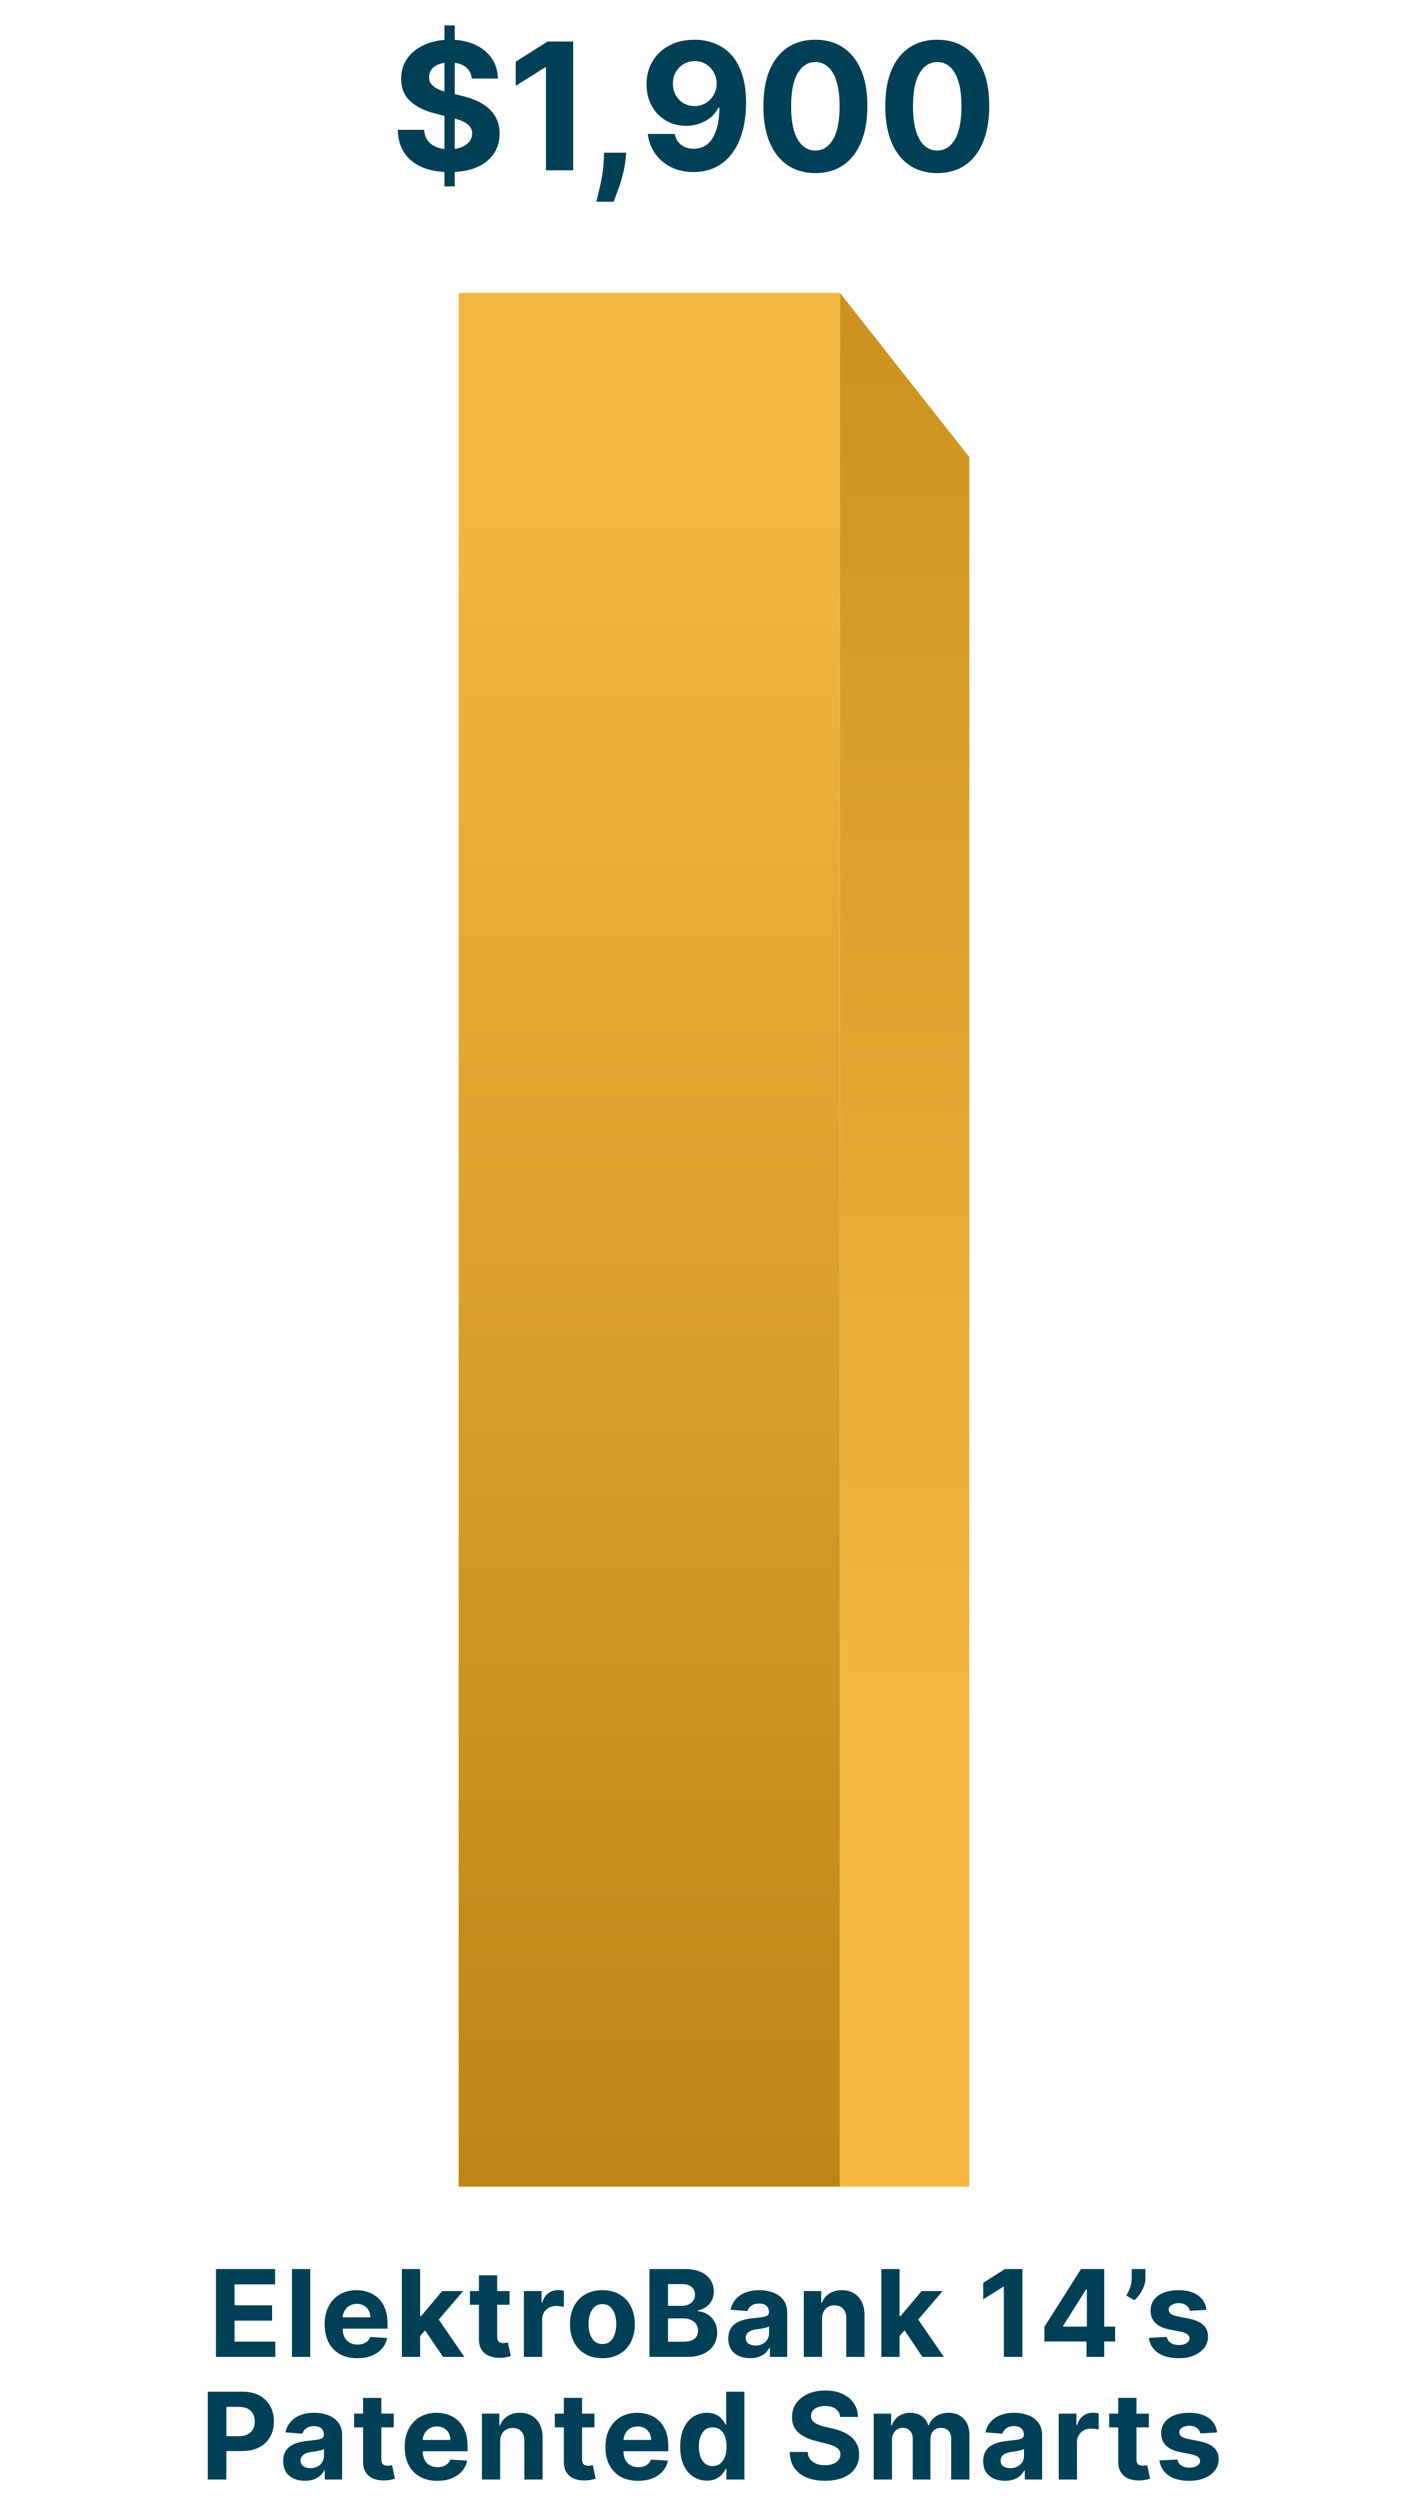
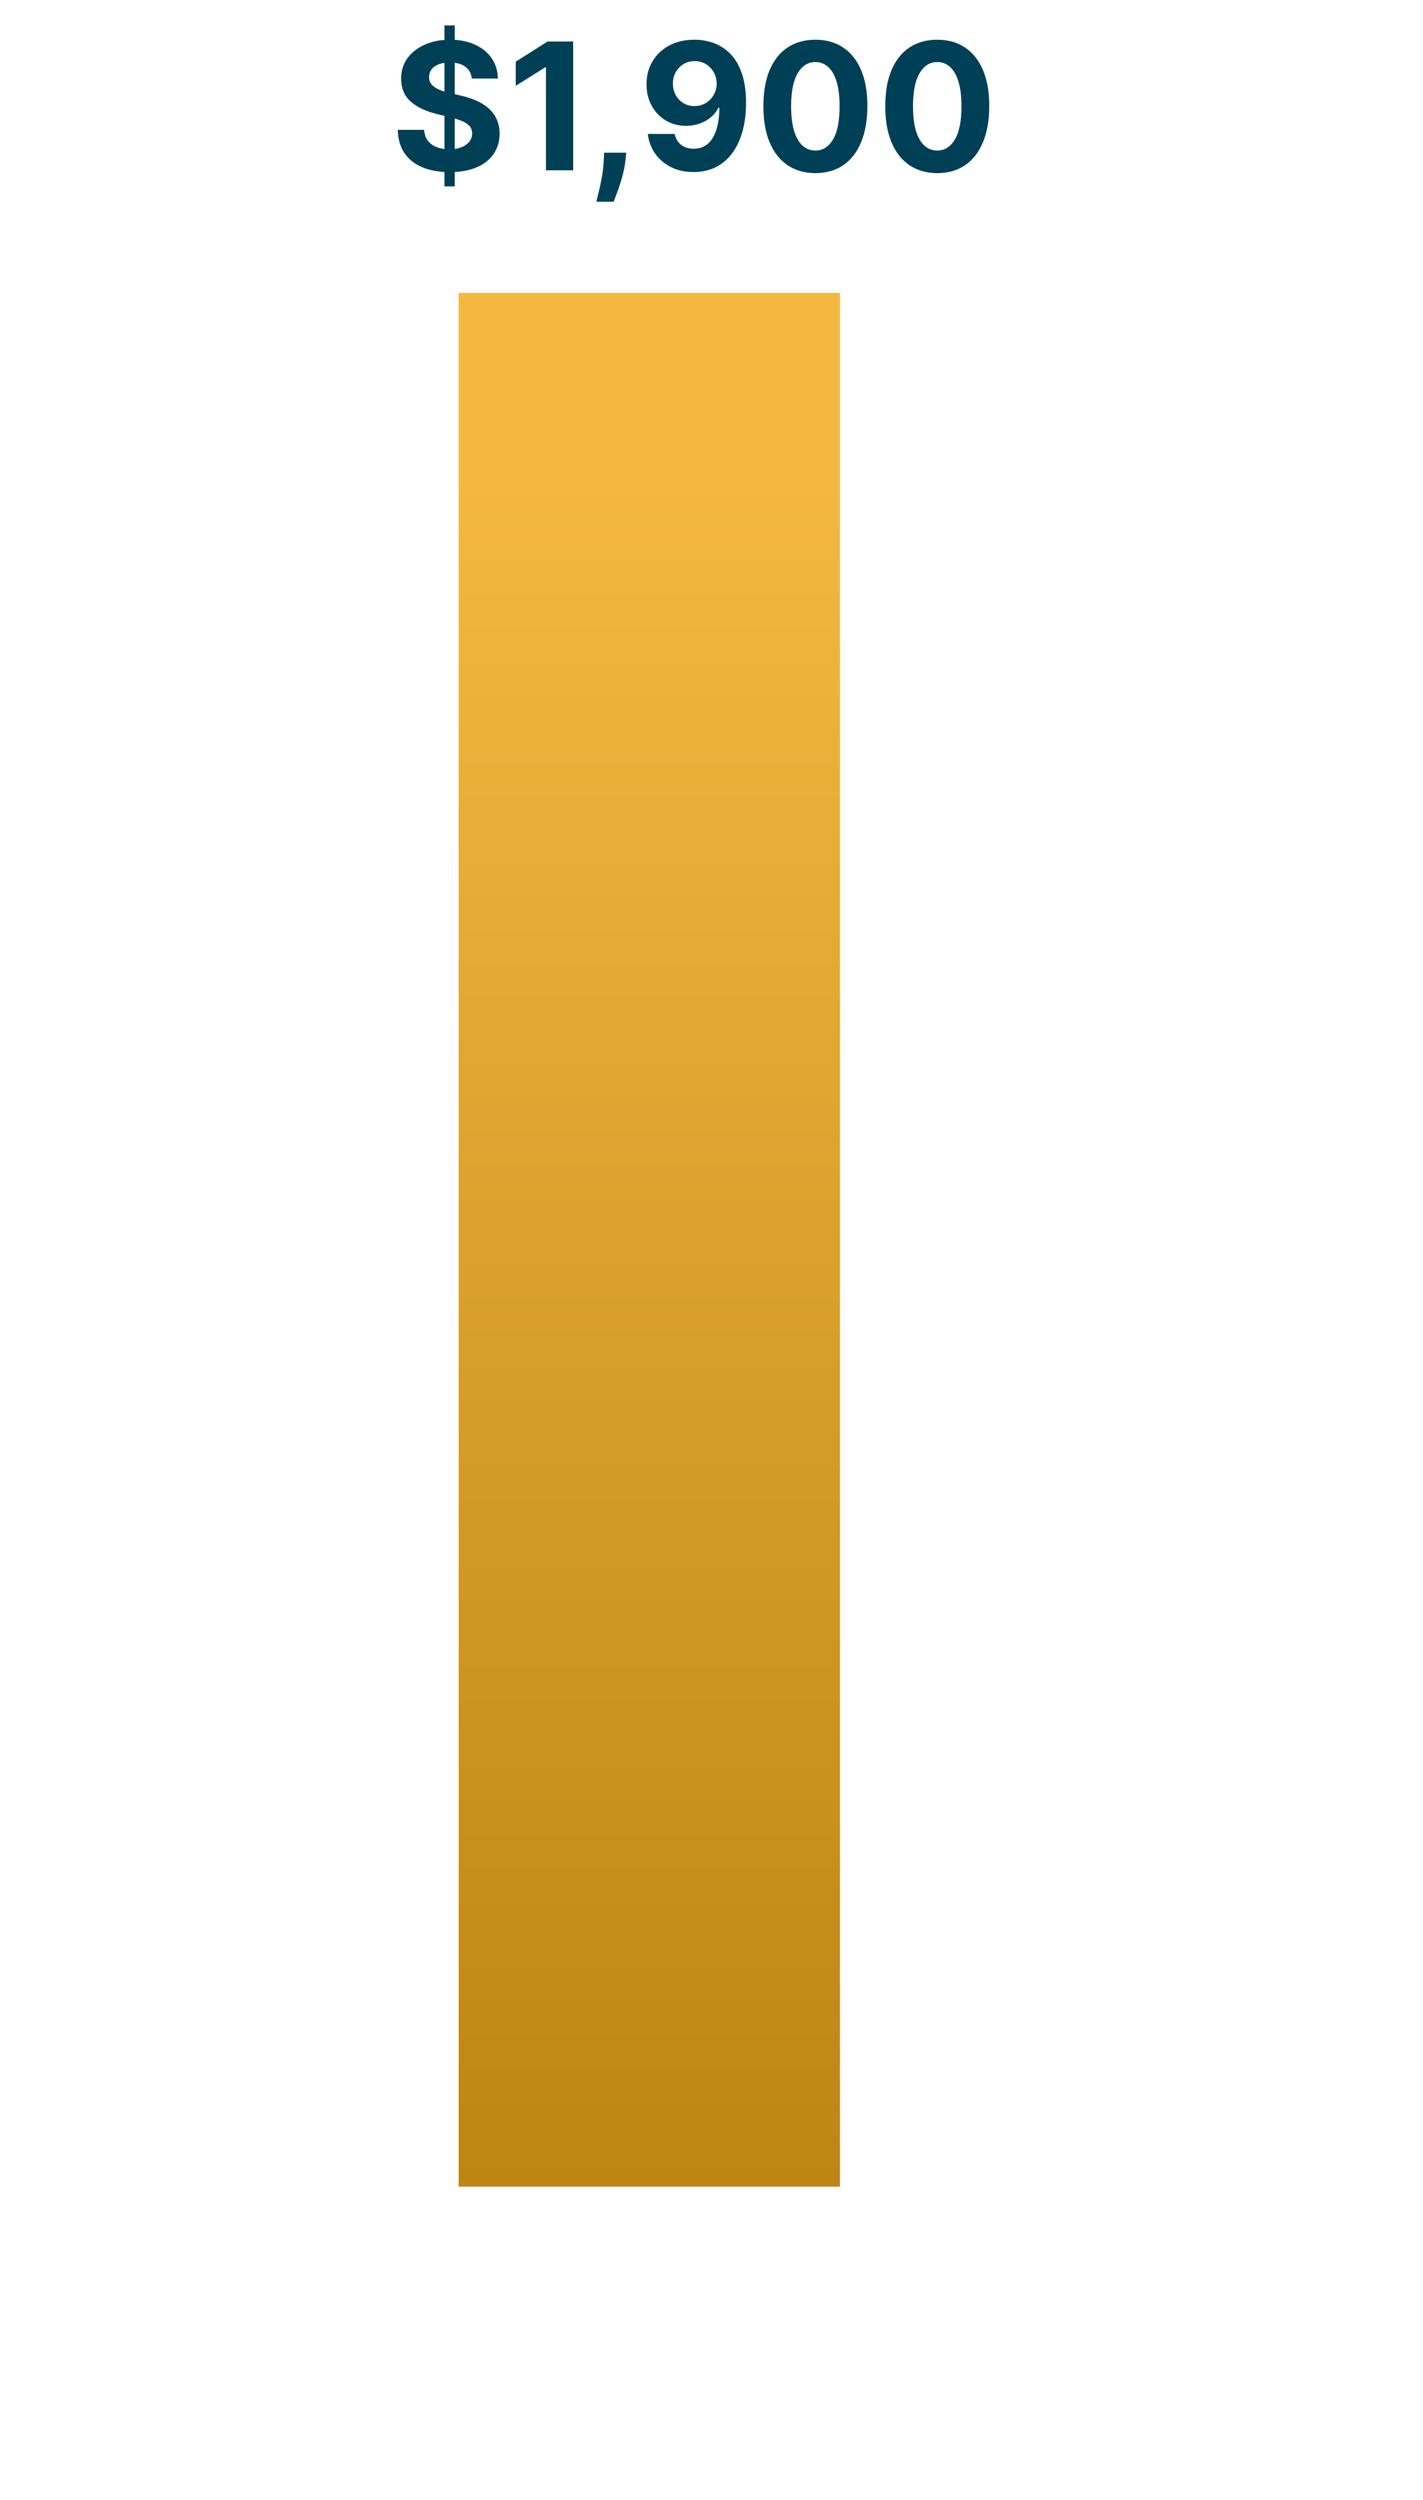
<svg xmlns="http://www.w3.org/2000/svg" width="209" height="367" viewBox="0 0 209 367" fill="none">
  <path d="M67.367 43H123.367L123.367 321H67.367L67.367 43Z" fill="url(#paint0_linear_4036_96)" />
-   <path d="M142.367 67.093L123.367 43V321H142.367V67.093Z" fill="url(#paint1_linear_4036_96)" />
  <path d="M65.274 27.364V3.727H66.788V27.364H65.274ZM69.29 11.529C69.216 10.784 68.899 10.206 68.339 9.793C67.779 9.381 67.019 9.175 66.058 9.175C65.406 9.175 64.855 9.267 64.406 9.452C63.956 9.63 63.612 9.88 63.372 10.2C63.138 10.52 63.021 10.883 63.021 11.289C63.008 11.628 63.079 11.923 63.233 12.175C63.393 12.428 63.612 12.646 63.889 12.831C64.166 13.009 64.486 13.166 64.849 13.302C65.212 13.431 65.6 13.542 66.012 13.634L67.711 14.04C68.536 14.225 69.293 14.471 69.982 14.779C70.672 15.087 71.269 15.465 71.774 15.915C72.278 16.364 72.669 16.893 72.946 17.503C73.229 18.112 73.374 18.811 73.38 19.599C73.374 20.756 73.079 21.759 72.494 22.609C71.915 23.452 71.078 24.108 69.982 24.575C68.893 25.037 67.579 25.268 66.04 25.268C64.513 25.268 63.184 25.034 62.051 24.566C60.925 24.098 60.045 23.406 59.411 22.489C58.783 21.565 58.453 20.424 58.423 19.063H62.291C62.334 19.697 62.516 20.227 62.836 20.651C63.162 21.07 63.596 21.387 64.138 21.602C64.686 21.812 65.304 21.916 65.994 21.916C66.671 21.916 67.259 21.818 67.757 21.621C68.262 21.424 68.653 21.15 68.93 20.799C69.207 20.448 69.345 20.045 69.345 19.59C69.345 19.165 69.219 18.808 68.967 18.518C68.721 18.229 68.357 17.983 67.877 17.78C67.403 17.577 66.822 17.392 66.132 17.226L64.073 16.709C62.479 16.321 61.22 15.715 60.297 14.89C59.374 14.065 58.915 12.954 58.921 11.557C58.915 10.412 59.22 9.412 59.835 8.556C60.457 7.701 61.31 7.033 62.393 6.553C63.476 6.072 64.707 5.832 66.086 5.832C67.49 5.832 68.714 6.072 69.761 6.553C70.813 7.033 71.632 7.701 72.217 8.556C72.802 9.412 73.103 10.403 73.122 11.529H69.29ZM84.185 6.091V25H80.187V9.886H80.076L75.746 12.6V9.055L80.427 6.091H84.185ZM91.975 22.415L91.874 23.43C91.794 24.243 91.64 25.052 91.412 25.859C91.191 26.671 90.957 27.407 90.71 28.065C90.47 28.724 90.276 29.241 90.129 29.616H87.58C87.673 29.253 87.799 28.745 87.959 28.093C88.119 27.447 88.27 26.72 88.411 25.914C88.553 25.108 88.642 24.286 88.679 23.449L88.725 22.415H91.975ZM102.021 5.832C102.993 5.832 103.929 5.995 104.828 6.322C105.732 6.648 106.539 7.168 107.247 7.882C107.961 8.596 108.524 9.544 108.936 10.726C109.355 11.902 109.567 13.345 109.573 15.056C109.573 16.663 109.392 18.097 109.029 19.359C108.672 20.614 108.158 21.682 107.487 22.562C106.816 23.443 106.006 24.114 105.058 24.575C104.11 25.031 103.052 25.259 101.882 25.259C100.62 25.259 99.506 25.015 98.54 24.529C97.574 24.037 96.795 23.369 96.204 22.526C95.619 21.676 95.265 20.722 95.142 19.663H99.085C99.239 20.353 99.562 20.888 100.054 21.27C100.547 21.645 101.156 21.833 101.882 21.833C103.113 21.833 104.049 21.298 104.689 20.227C105.329 19.149 105.652 17.675 105.659 15.804H105.529C105.246 16.358 104.865 16.835 104.384 17.235C103.904 17.629 103.353 17.934 102.732 18.149C102.116 18.365 101.461 18.472 100.765 18.472C99.651 18.472 98.657 18.211 97.783 17.688C96.909 17.164 96.219 16.444 95.715 15.527C95.21 14.61 94.958 13.563 94.958 12.388C94.951 11.12 95.244 9.99 95.835 8.999C96.426 8.008 97.25 7.233 98.309 6.673C99.374 6.106 100.611 5.826 102.021 5.832ZM102.048 8.972C101.427 8.972 100.873 9.119 100.387 9.415C99.906 9.71 99.525 10.107 99.242 10.606C98.965 11.104 98.829 11.662 98.835 12.277C98.835 12.899 98.971 13.459 99.242 13.957C99.519 14.45 99.894 14.844 100.368 15.139C100.848 15.428 101.396 15.573 102.012 15.573C102.473 15.573 102.901 15.487 103.295 15.315C103.689 15.142 104.03 14.905 104.32 14.604C104.615 14.296 104.846 13.942 105.012 13.542C105.178 13.142 105.262 12.717 105.262 12.268C105.255 11.671 105.114 11.123 104.837 10.624C104.56 10.126 104.178 9.726 103.692 9.424C103.206 9.122 102.658 8.972 102.048 8.972ZM119.757 25.416C118.169 25.409 116.803 25.018 115.658 24.243C114.519 23.467 113.642 22.344 113.026 20.873C112.417 19.402 112.115 17.632 112.122 15.564C112.122 13.502 112.426 11.745 113.036 10.292C113.651 8.839 114.528 7.734 115.667 6.977C116.812 6.214 118.175 5.832 119.757 5.832C121.339 5.832 122.7 6.214 123.838 6.977C124.983 7.741 125.863 8.848 126.479 10.301C127.094 11.748 127.399 13.502 127.393 15.564C127.393 17.638 127.085 19.411 126.47 20.882C125.86 22.353 124.986 23.477 123.847 24.252C122.709 25.028 121.345 25.416 119.757 25.416ZM119.757 22.101C120.841 22.101 121.705 21.556 122.352 20.467C122.998 19.377 123.318 17.743 123.312 15.564C123.312 14.13 123.164 12.936 122.869 11.982C122.579 11.027 122.167 10.31 121.632 9.83C121.102 9.35 120.477 9.11 119.757 9.11C118.68 9.11 117.818 9.649 117.172 10.726C116.526 11.803 116.2 13.416 116.193 15.564C116.193 17.017 116.338 18.229 116.627 19.202C116.923 20.168 117.338 20.894 117.874 21.381C118.409 21.861 119.037 22.101 119.757 22.101ZM137.658 25.416C136.07 25.409 134.703 25.018 133.558 24.243C132.42 23.467 131.542 22.344 130.927 20.873C130.317 19.402 130.016 17.632 130.022 15.564C130.022 13.502 130.327 11.745 130.936 10.292C131.552 8.839 132.429 7.734 133.567 6.977C134.712 6.214 136.076 5.832 137.658 5.832C139.24 5.832 140.6 6.214 141.739 6.977C142.884 7.741 143.764 8.848 144.379 10.301C144.995 11.748 145.299 13.502 145.293 15.564C145.293 17.638 144.986 19.411 144.37 20.882C143.761 22.353 142.887 23.477 141.748 24.252C140.609 25.028 139.246 25.416 137.658 25.416ZM137.658 22.101C138.741 22.101 139.606 21.556 140.252 20.467C140.898 19.377 141.219 17.743 141.212 15.564C141.212 14.13 141.065 12.936 140.769 11.982C140.48 11.027 140.067 10.31 139.532 9.83C139.003 9.35 138.378 9.11 137.658 9.11C136.58 9.11 135.719 9.649 135.072 10.726C134.426 11.803 134.1 13.416 134.094 15.564C134.094 17.017 134.238 18.229 134.528 19.202C134.823 20.168 135.239 20.894 135.774 21.381C136.31 21.861 136.938 22.101 137.658 22.101Z" fill="#004057" />
-   <path d="M31.72 346V333.103H40.411V335.351H34.447V338.424H39.964V340.672H34.447V343.752H40.436V346H31.72ZM45.566 333.103V346H42.883V333.103H45.566ZM52.477 346.189C51.482 346.189 50.626 345.987 49.908 345.584C49.194 345.177 48.644 344.602 48.258 343.859C47.872 343.112 47.679 342.228 47.679 341.208C47.679 340.213 47.872 339.34 48.258 338.588C48.644 337.837 49.188 337.251 49.889 336.831C50.594 336.411 51.422 336.201 52.37 336.201C53.008 336.201 53.602 336.304 54.152 336.51C54.707 336.711 55.189 337.016 55.601 337.423C56.016 337.83 56.34 338.342 56.571 338.96C56.801 339.573 56.917 340.29 56.917 341.113V341.85H48.749V340.188H54.392C54.392 339.801 54.308 339.459 54.14 339.161C53.972 338.863 53.739 338.63 53.441 338.462C53.147 338.29 52.805 338.204 52.414 338.204C52.007 338.204 51.646 338.298 51.331 338.487C51.02 338.672 50.777 338.922 50.601 339.237C50.424 339.547 50.334 339.894 50.33 340.276V341.856C50.33 342.335 50.418 342.748 50.594 343.097C50.775 343.445 51.029 343.714 51.356 343.903C51.684 344.092 52.072 344.186 52.521 344.186C52.819 344.186 53.092 344.144 53.34 344.06C53.588 343.976 53.8 343.851 53.976 343.683C54.152 343.515 54.287 343.309 54.379 343.065L56.86 343.229C56.734 343.825 56.476 344.346 56.086 344.791C55.7 345.232 55.2 345.576 54.587 345.824C53.978 346.067 53.275 346.189 52.477 346.189ZM61.453 343.217L61.459 339.999H61.85L64.948 336.327H68.028L63.865 341.189H63.229L61.453 343.217ZM59.022 346V333.103H61.705V346H59.022ZM65.068 346L62.221 341.787L64.01 339.892L68.21 346H65.068ZM74.843 336.327V338.342H69.018V336.327H74.843ZM70.341 334.01H73.023V343.028C73.023 343.275 73.061 343.468 73.137 343.607C73.212 343.741 73.317 343.836 73.451 343.89C73.59 343.945 73.75 343.972 73.93 343.972C74.056 343.972 74.182 343.962 74.308 343.941C74.434 343.916 74.531 343.897 74.598 343.884L75.02 345.88C74.885 345.922 74.696 345.971 74.453 346.025C74.209 346.084 73.913 346.12 73.565 346.132C72.918 346.157 72.352 346.071 71.865 345.874C71.382 345.677 71.006 345.37 70.737 344.955C70.469 344.539 70.336 344.014 70.341 343.38V334.01ZM76.945 346V336.327H79.546V338.015H79.647C79.823 337.415 80.119 336.961 80.535 336.655C80.951 336.344 81.429 336.189 81.971 336.189C82.105 336.189 82.25 336.197 82.405 336.214C82.561 336.231 82.697 336.254 82.814 336.283V338.664C82.689 338.626 82.514 338.592 82.292 338.563C82.069 338.533 81.866 338.519 81.681 338.519C81.286 338.519 80.934 338.605 80.623 338.777C80.317 338.945 80.073 339.18 79.893 339.482C79.716 339.785 79.628 340.133 79.628 340.528V346H76.945ZM88.476 346.189C87.498 346.189 86.652 345.981 85.939 345.565C85.229 345.146 84.681 344.562 84.295 343.815C83.909 343.063 83.716 342.192 83.716 341.201C83.716 340.202 83.909 339.329 84.295 338.582C84.681 337.83 85.229 337.247 85.939 336.831C86.652 336.411 87.498 336.201 88.476 336.201C89.454 336.201 90.298 336.411 91.008 336.831C91.722 337.247 92.272 337.83 92.658 338.582C93.044 339.329 93.237 340.202 93.237 341.201C93.237 342.192 93.044 343.063 92.658 343.815C92.272 344.562 91.722 345.146 91.008 345.565C90.298 345.981 89.454 346.189 88.476 346.189ZM88.489 344.111C88.934 344.111 89.305 343.985 89.603 343.733C89.902 343.477 90.126 343.128 90.277 342.688C90.433 342.247 90.51 341.745 90.51 341.183C90.51 340.62 90.433 340.118 90.277 339.677C90.126 339.237 89.902 338.888 89.603 338.632C89.305 338.376 88.934 338.248 88.489 338.248C88.04 338.248 87.662 338.376 87.355 338.632C87.053 338.888 86.824 339.237 86.669 339.677C86.518 340.118 86.442 340.62 86.442 341.183C86.442 341.745 86.518 342.247 86.669 342.688C86.824 343.128 87.053 343.477 87.355 343.733C87.662 343.985 88.04 344.111 88.489 344.111ZM95.386 346V333.103H100.55C101.499 333.103 102.291 333.244 102.924 333.525C103.558 333.806 104.035 334.197 104.354 334.696C104.673 335.192 104.833 335.763 104.833 336.409C104.833 336.913 104.732 337.356 104.53 337.738C104.329 338.116 104.052 338.426 103.699 338.67C103.351 338.909 102.952 339.079 102.503 339.18V339.306C102.994 339.327 103.453 339.465 103.882 339.722C104.314 339.978 104.665 340.337 104.933 340.798C105.202 341.256 105.336 341.802 105.336 342.436C105.336 343.12 105.166 343.731 104.826 344.268C104.49 344.801 103.993 345.223 103.334 345.534C102.675 345.845 101.862 346 100.897 346H95.386ZM98.113 343.771H100.336C101.096 343.771 101.65 343.626 101.999 343.336C102.347 343.042 102.521 342.652 102.521 342.165C102.521 341.808 102.435 341.493 102.263 341.22C102.091 340.947 101.845 340.733 101.526 340.578C101.212 340.423 100.836 340.345 100.399 340.345H98.113V343.771ZM98.113 338.5H100.135C100.508 338.5 100.84 338.435 101.13 338.305C101.424 338.17 101.654 337.981 101.822 337.738C101.995 337.494 102.081 337.203 102.081 336.863C102.081 336.397 101.915 336.021 101.583 335.735C101.256 335.45 100.79 335.307 100.185 335.307H98.113V338.5ZM110.173 346.183C109.556 346.183 109.006 346.076 108.523 345.861C108.04 345.643 107.658 345.322 107.377 344.898C107.1 344.47 106.961 343.937 106.961 343.298C106.961 342.761 107.06 342.31 107.257 341.945C107.455 341.579 107.723 341.285 108.064 341.063C108.404 340.84 108.79 340.672 109.222 340.559C109.659 340.446 110.116 340.366 110.595 340.32C111.158 340.261 111.611 340.206 111.955 340.156C112.3 340.101 112.549 340.022 112.705 339.917C112.86 339.812 112.938 339.656 112.938 339.451V339.413C112.938 339.014 112.812 338.706 112.56 338.487C112.312 338.269 111.959 338.16 111.502 338.16C111.019 338.16 110.635 338.267 110.349 338.481C110.064 338.691 109.875 338.955 109.783 339.274L107.302 339.073C107.427 338.485 107.675 337.977 108.045 337.549C108.414 337.117 108.891 336.785 109.474 336.554C110.062 336.319 110.742 336.201 111.514 336.201C112.052 336.201 112.566 336.264 113.057 336.39C113.553 336.516 113.991 336.711 114.373 336.976C114.76 337.24 115.064 337.58 115.287 337.996C115.509 338.407 115.62 338.901 115.62 339.476V346H113.076V344.659H113.001C112.845 344.961 112.637 345.228 112.377 345.458C112.117 345.685 111.804 345.864 111.439 345.994C111.074 346.12 110.652 346.183 110.173 346.183ZM110.941 344.331C111.336 344.331 111.684 344.254 111.987 344.098C112.289 343.939 112.526 343.725 112.698 343.456C112.87 343.187 112.957 342.883 112.957 342.543V341.516C112.873 341.571 112.757 341.621 112.61 341.667C112.467 341.709 112.306 341.749 112.125 341.787C111.945 341.821 111.764 341.852 111.584 341.882C111.403 341.907 111.239 341.93 111.093 341.951C110.778 341.997 110.503 342.07 110.268 342.171C110.032 342.272 109.85 342.408 109.72 342.581C109.59 342.748 109.524 342.958 109.524 343.21C109.524 343.576 109.657 343.855 109.921 344.048C110.19 344.237 110.53 344.331 110.941 344.331ZM120.739 340.408V346H118.056V336.327H120.613V338.034H120.726C120.94 337.471 121.299 337.026 121.803 336.699C122.307 336.367 122.918 336.201 123.636 336.201C124.307 336.201 124.893 336.348 125.393 336.642C125.892 336.936 126.281 337.356 126.558 337.902C126.835 338.443 126.973 339.09 126.973 339.841V346H124.291V340.32C124.295 339.728 124.144 339.266 123.837 338.934C123.531 338.599 123.109 338.431 122.571 338.431C122.21 338.431 121.891 338.508 121.614 338.664C121.341 338.819 121.127 339.046 120.972 339.344C120.821 339.638 120.743 339.992 120.739 340.408ZM131.873 343.217L131.879 339.999H132.27L135.368 336.327H138.448L134.285 341.189H133.649L131.873 343.217ZM129.442 346V333.103H132.125V346H129.442ZM135.488 346L132.641 341.787L134.43 339.892L138.63 346H135.488ZM150.163 333.103V346H147.436V335.691H147.361L144.407 337.543V335.124L147.6 333.103H150.163ZM153.388 343.733V341.586L158.772 333.103H160.623V336.075H159.528L156.133 341.447V341.548H163.785V343.733H153.388ZM159.578 346V343.078L159.628 342.127V333.103H162.185V346H159.578ZM168.229 333.103V334.463C168.229 334.849 168.154 335.244 168.003 335.647C167.856 336.046 167.658 336.424 167.411 336.781C167.163 337.133 166.892 337.434 166.598 337.681L165.415 336.982C165.624 336.651 165.809 336.283 165.969 335.88C166.132 335.477 166.214 335.009 166.214 334.476V333.103H168.229ZM177.207 339.086L174.751 339.237C174.709 339.027 174.619 338.838 174.48 338.67C174.341 338.498 174.159 338.361 173.932 338.261C173.71 338.156 173.443 338.103 173.132 338.103C172.717 338.103 172.366 338.191 172.081 338.368C171.795 338.54 171.652 338.771 171.652 339.06C171.652 339.291 171.745 339.486 171.93 339.646C172.114 339.806 172.431 339.934 172.88 340.03L174.631 340.383C175.572 340.576 176.273 340.887 176.734 341.315C177.196 341.743 177.427 342.306 177.427 343.002C177.427 343.636 177.24 344.193 176.867 344.671C176.497 345.15 175.989 345.524 175.343 345.792C174.7 346.057 173.959 346.189 173.12 346.189C171.839 346.189 170.819 345.922 170.059 345.389C169.304 344.852 168.861 344.121 168.731 343.198L171.369 343.059C171.449 343.45 171.642 343.748 171.948 343.953C172.255 344.155 172.647 344.256 173.126 344.256C173.596 344.256 173.974 344.165 174.26 343.985C174.549 343.8 174.696 343.563 174.7 343.273C174.696 343.03 174.593 342.83 174.392 342.675C174.19 342.515 173.88 342.394 173.46 342.31L171.785 341.976C170.84 341.787 170.137 341.46 169.675 340.994C169.218 340.528 168.989 339.934 168.989 339.211C168.989 338.59 169.157 338.055 169.493 337.606C169.833 337.156 170.309 336.81 170.922 336.567C171.539 336.323 172.261 336.201 173.088 336.201C174.31 336.201 175.271 336.46 175.972 336.976C176.678 337.492 177.089 338.195 177.207 339.086ZM30.517 364V351.103H35.605C36.583 351.103 37.416 351.29 38.105 351.663C38.793 352.033 39.318 352.547 39.679 353.206C40.044 353.861 40.227 354.617 40.227 355.473C40.227 356.33 40.042 357.086 39.673 357.74C39.303 358.395 38.768 358.905 38.067 359.271C37.37 359.636 36.526 359.819 35.535 359.819H32.292V357.633H35.095C35.619 357.633 36.052 357.543 36.392 357.363C36.736 357.178 36.992 356.924 37.16 356.601C37.332 356.273 37.418 355.897 37.418 355.473C37.418 355.045 37.332 354.672 37.16 354.352C36.992 354.029 36.736 353.779 36.392 353.603C36.048 353.423 35.611 353.332 35.082 353.332H33.243V364H30.517ZM44.801 364.183C44.184 364.183 43.634 364.076 43.151 363.861C42.668 363.643 42.286 363.322 42.005 362.898C41.728 362.47 41.589 361.937 41.589 361.298C41.589 360.761 41.688 360.31 41.885 359.945C42.083 359.579 42.351 359.285 42.691 359.063C43.031 358.84 43.417 358.672 43.85 358.559C44.287 358.446 44.744 358.366 45.223 358.32C45.785 358.261 46.239 358.206 46.583 358.156C46.927 358.101 47.177 358.022 47.332 357.917C47.488 357.812 47.565 357.656 47.565 357.451V357.413C47.565 357.014 47.439 356.706 47.188 356.487C46.94 356.269 46.587 356.16 46.13 356.16C45.647 356.16 45.263 356.267 44.977 356.481C44.692 356.691 44.503 356.955 44.41 357.274L41.929 357.073C42.055 356.485 42.303 355.977 42.672 355.549C43.042 355.117 43.518 354.785 44.102 354.554C44.69 354.319 45.37 354.201 46.142 354.201C46.68 354.201 47.194 354.264 47.685 354.39C48.18 354.516 48.619 354.711 49.001 354.976C49.387 355.24 49.692 355.58 49.914 355.996C50.137 356.407 50.248 356.901 50.248 357.476V364H47.704V362.659H47.628C47.473 362.961 47.265 363.228 47.005 363.458C46.745 363.685 46.432 363.864 46.067 363.994C45.701 364.12 45.279 364.183 44.801 364.183ZM45.569 362.331C45.964 362.331 46.312 362.254 46.614 362.098C46.917 361.939 47.154 361.725 47.326 361.456C47.498 361.187 47.584 360.883 47.584 360.543V359.516C47.5 359.571 47.385 359.621 47.238 359.667C47.095 359.709 46.934 359.749 46.753 359.787C46.572 359.821 46.392 359.852 46.212 359.882C46.031 359.907 45.867 359.93 45.72 359.951C45.405 359.997 45.13 360.07 44.895 360.171C44.66 360.272 44.478 360.408 44.347 360.581C44.217 360.748 44.152 360.958 44.152 361.21C44.152 361.576 44.285 361.855 44.549 362.048C44.818 362.237 45.158 362.331 45.569 362.331ZM57.829 354.327V356.342H52.004V354.327H57.829ZM53.326 352.01H56.009V361.028C56.009 361.275 56.047 361.468 56.122 361.607C56.198 361.741 56.303 361.836 56.437 361.89C56.576 361.945 56.735 361.972 56.916 361.972C57.042 361.972 57.168 361.962 57.294 361.941C57.42 361.916 57.516 361.897 57.583 361.884L58.005 363.88C57.871 363.922 57.682 363.971 57.438 364.025C57.195 364.084 56.899 364.12 56.551 364.132C55.904 364.157 55.337 364.071 54.85 363.874C54.367 363.677 53.992 363.37 53.723 362.955C53.454 362.539 53.322 362.014 53.326 361.38V352.01ZM64.235 364.189C63.24 364.189 62.384 363.987 61.666 363.584C60.952 363.177 60.402 362.602 60.016 361.859C59.63 361.112 59.437 360.228 59.437 359.208C59.437 358.213 59.63 357.34 60.016 356.588C60.402 355.837 60.946 355.251 61.647 354.831C62.352 354.411 63.179 354.201 64.128 354.201C64.766 354.201 65.361 354.304 65.91 354.51C66.465 354.711 66.947 355.016 67.359 355.423C67.775 355.83 68.098 356.342 68.329 356.96C68.559 357.573 68.675 358.29 68.675 359.113V359.85H60.507V358.188H66.15C66.15 357.801 66.066 357.459 65.898 357.161C65.73 356.863 65.497 356.63 65.199 356.462C64.905 356.29 64.563 356.204 64.172 356.204C63.765 356.204 63.404 356.298 63.089 356.487C62.779 356.672 62.535 356.922 62.359 357.237C62.182 357.547 62.092 357.894 62.088 358.276V359.856C62.088 360.335 62.176 360.748 62.352 361.097C62.533 361.445 62.787 361.714 63.114 361.903C63.442 362.092 63.83 362.186 64.279 362.186C64.578 362.186 64.85 362.144 65.098 362.06C65.346 361.976 65.558 361.851 65.734 361.683C65.91 361.515 66.045 361.309 66.137 361.065L68.618 361.229C68.492 361.825 68.234 362.346 67.844 362.791C67.457 363.232 66.958 363.576 66.345 363.824C65.736 364.067 65.033 364.189 64.235 364.189ZM73.463 358.408V364H70.78V354.327H73.337V356.034H73.45C73.665 355.471 74.023 355.026 74.527 354.699C75.031 354.367 75.642 354.201 76.36 354.201C77.031 354.201 77.617 354.348 78.117 354.642C78.616 354.936 79.005 355.356 79.282 355.902C79.559 356.443 79.697 357.09 79.697 357.841V364H77.015V358.32C77.019 357.728 76.868 357.266 76.561 356.934C76.255 356.599 75.833 356.431 75.296 356.431C74.934 356.431 74.615 356.508 74.338 356.664C74.065 356.819 73.851 357.046 73.696 357.344C73.545 357.638 73.467 357.992 73.463 358.408ZM87.311 354.327V356.342H81.486V354.327H87.311ZM82.809 352.01H85.491V361.028C85.491 361.275 85.529 361.468 85.605 361.607C85.68 361.741 85.785 361.836 85.92 361.89C86.058 361.945 86.218 361.972 86.398 361.972C86.524 361.972 86.65 361.962 86.776 361.941C86.902 361.916 86.999 361.897 87.066 361.884L87.488 363.88C87.353 363.922 87.164 363.971 86.921 364.025C86.677 364.084 86.381 364.12 86.033 364.132C85.386 364.157 84.82 364.071 84.333 363.874C83.85 363.677 83.474 363.37 83.205 362.955C82.937 362.539 82.805 362.014 82.809 361.38V352.01ZM93.718 364.189C92.723 364.189 91.866 363.987 91.148 363.584C90.435 363.177 89.885 362.602 89.499 361.859C89.112 361.112 88.919 360.228 88.919 359.208C88.919 358.213 89.112 357.34 89.499 356.588C89.885 355.837 90.428 355.251 91.129 354.831C91.835 354.411 92.662 354.201 93.611 354.201C94.249 354.201 94.843 354.304 95.393 354.51C95.947 354.711 96.43 355.016 96.841 355.423C97.257 355.83 97.58 356.342 97.811 356.96C98.042 357.573 98.157 358.29 98.157 359.113V359.85H89.99V358.188H95.632C95.632 357.801 95.548 357.459 95.38 357.161C95.212 356.863 94.979 356.63 94.681 356.462C94.387 356.29 94.045 356.204 93.655 356.204C93.248 356.204 92.886 356.298 92.572 356.487C92.261 356.672 92.017 356.922 91.841 357.237C91.665 357.547 91.575 357.894 91.57 358.276V359.856C91.57 360.335 91.659 360.748 91.835 361.097C92.015 361.445 92.269 361.714 92.597 361.903C92.924 362.092 93.313 362.186 93.762 362.186C94.06 362.186 94.333 362.144 94.58 362.06C94.828 361.976 95.04 361.851 95.216 361.683C95.393 361.515 95.527 361.309 95.62 361.065L98.101 361.229C97.975 361.825 97.716 362.346 97.326 362.791C96.94 363.232 96.44 363.576 95.827 363.824C95.219 364.067 94.515 364.189 93.718 364.189ZM103.827 364.157C103.092 364.157 102.427 363.969 101.831 363.591C101.239 363.209 100.769 362.648 100.42 361.909C100.076 361.166 99.904 360.255 99.904 359.176C99.904 358.068 100.082 357.146 100.439 356.412C100.796 355.673 101.27 355.121 101.862 354.755C102.458 354.386 103.111 354.201 103.821 354.201C104.362 354.201 104.814 354.294 105.175 354.478C105.54 354.659 105.834 354.886 106.056 355.159C106.283 355.427 106.455 355.692 106.573 355.952H106.654V351.103H109.331V364H106.686V362.451H106.573C106.447 362.72 106.268 362.986 106.037 363.251C105.811 363.511 105.515 363.727 105.149 363.899C104.788 364.071 104.348 364.157 103.827 364.157ZM104.677 362.023C105.11 362.023 105.475 361.905 105.773 361.67C106.075 361.431 106.306 361.097 106.466 360.669C106.629 360.24 106.711 359.739 106.711 359.164C106.711 358.588 106.631 358.089 106.472 357.665C106.312 357.241 106.081 356.913 105.779 356.682C105.477 356.452 105.11 356.336 104.677 356.336C104.236 356.336 103.865 356.456 103.562 356.695C103.26 356.934 103.031 357.266 102.876 357.69C102.721 358.114 102.643 358.605 102.643 359.164C102.643 359.726 102.721 360.224 102.876 360.656C103.036 361.084 103.264 361.42 103.562 361.664C103.865 361.903 104.236 362.023 104.677 362.023ZM123.397 354.812C123.346 354.304 123.13 353.91 122.748 353.628C122.366 353.347 121.848 353.206 121.193 353.206C120.748 353.206 120.372 353.269 120.066 353.395C119.759 353.517 119.524 353.687 119.36 353.905C119.201 354.124 119.121 354.371 119.121 354.648C119.113 354.879 119.161 355.081 119.266 355.253C119.375 355.425 119.524 355.574 119.713 355.7C119.902 355.822 120.12 355.929 120.368 356.021C120.616 356.109 120.88 356.185 121.161 356.248L122.32 356.525C122.883 356.651 123.399 356.819 123.869 357.029C124.339 357.239 124.747 357.497 125.091 357.803C125.435 358.11 125.702 358.471 125.891 358.887C126.084 359.302 126.182 359.779 126.187 360.316C126.182 361.105 125.981 361.79 125.582 362.369C125.187 362.944 124.616 363.391 123.869 363.71C123.126 364.025 122.23 364.183 121.18 364.183C120.139 364.183 119.232 364.023 118.46 363.704C117.691 363.385 117.091 362.913 116.659 362.287C116.23 361.657 116.006 360.879 115.985 359.951H118.623C118.653 360.383 118.777 360.744 118.995 361.034C119.218 361.319 119.513 361.536 119.883 361.683C120.257 361.825 120.679 361.897 121.149 361.897C121.611 361.897 122.011 361.83 122.352 361.695C122.696 361.561 122.962 361.374 123.151 361.135C123.34 360.895 123.435 360.62 123.435 360.31C123.435 360.02 123.349 359.777 123.176 359.579C123.009 359.382 122.761 359.214 122.433 359.075C122.11 358.937 121.713 358.811 121.243 358.698L119.839 358.345C118.752 358.08 117.893 357.667 117.263 357.104C116.634 356.542 116.321 355.784 116.325 354.831C116.321 354.05 116.529 353.368 116.948 352.784C117.372 352.201 117.954 351.745 118.693 351.418C119.432 351.09 120.271 350.927 121.212 350.927C122.169 350.927 123.004 351.09 123.718 351.418C124.436 351.745 124.994 352.201 125.393 352.784C125.792 353.368 125.998 354.044 126.01 354.812H123.397ZM128.325 364V354.327H130.882V356.034H130.995C131.197 355.467 131.532 355.02 132.003 354.693C132.473 354.365 133.035 354.201 133.69 354.201C134.354 354.201 134.918 354.367 135.384 354.699C135.85 355.026 136.161 355.471 136.316 356.034H136.417C136.614 355.48 136.971 355.037 137.488 354.705C138.008 354.369 138.623 354.201 139.333 354.201C140.235 354.201 140.968 354.489 141.531 355.064C142.097 355.635 142.381 356.445 142.381 357.495V364H139.704V358.024C139.704 357.486 139.562 357.083 139.276 356.815C138.991 356.546 138.634 356.412 138.206 356.412C137.719 356.412 137.339 356.567 137.066 356.878C136.793 357.184 136.656 357.589 136.656 358.093V364H134.056V357.967C134.056 357.493 133.919 357.115 133.646 356.834C133.378 356.552 133.023 356.412 132.582 356.412C132.284 356.412 132.015 356.487 131.776 356.638C131.541 356.785 131.354 356.993 131.215 357.262C131.077 357.526 131.008 357.837 131.008 358.194V364H128.325ZM147.613 364.183C146.995 364.183 146.446 364.076 145.963 363.861C145.48 363.643 145.098 363.322 144.817 362.898C144.54 362.47 144.401 361.937 144.401 361.298C144.401 360.761 144.5 360.31 144.697 359.945C144.894 359.579 145.163 359.285 145.503 359.063C145.843 358.84 146.229 358.672 146.662 358.559C147.098 358.446 147.556 358.366 148.035 358.32C148.597 358.261 149.051 358.206 149.395 358.156C149.739 358.101 149.989 358.022 150.144 357.917C150.3 357.812 150.377 357.656 150.377 357.451V357.413C150.377 357.014 150.251 356.706 149.999 356.487C149.752 356.269 149.399 356.16 148.941 356.16C148.459 356.16 148.074 356.267 147.789 356.481C147.503 356.691 147.315 356.955 147.222 357.274L144.741 357.073C144.867 356.485 145.115 355.977 145.484 355.549C145.854 355.117 146.33 354.785 146.914 354.554C147.501 354.319 148.181 354.201 148.954 354.201C149.491 354.201 150.006 354.264 150.497 354.39C150.992 354.516 151.431 354.711 151.813 354.976C152.199 355.24 152.504 355.58 152.726 355.996C152.949 356.407 153.06 356.901 153.06 357.476V364H150.516V362.659H150.44C150.285 362.961 150.077 363.228 149.817 363.458C149.556 363.685 149.244 363.864 148.878 363.994C148.513 364.12 148.091 364.183 147.613 364.183ZM148.381 362.331C148.776 362.331 149.124 362.254 149.426 362.098C149.729 361.939 149.966 361.725 150.138 361.456C150.31 361.187 150.396 360.883 150.396 360.543V359.516C150.312 359.571 150.197 359.621 150.05 359.667C149.907 359.709 149.745 359.749 149.565 359.787C149.384 359.821 149.204 359.852 149.023 359.882C148.843 359.907 148.679 359.93 148.532 359.951C148.217 359.997 147.942 360.07 147.707 360.171C147.472 360.272 147.289 360.408 147.159 360.581C147.029 360.748 146.964 360.958 146.964 361.21C146.964 361.576 147.096 361.855 147.361 362.048C147.629 362.237 147.969 362.331 148.381 362.331ZM155.496 364V354.327H158.097V356.015H158.197C158.374 355.415 158.67 354.961 159.085 354.655C159.501 354.344 159.979 354.189 160.521 354.189C160.655 354.189 160.8 354.197 160.956 354.214C161.111 354.231 161.247 354.254 161.365 354.283V356.664C161.239 356.626 161.065 356.592 160.842 356.563C160.62 356.533 160.416 356.519 160.231 356.519C159.837 356.519 159.484 356.605 159.173 356.777C158.867 356.945 158.623 357.18 158.443 357.482C158.267 357.785 158.178 358.133 158.178 358.528V364H155.496ZM168.736 354.327V356.342H162.911V354.327H168.736ZM164.234 352.01H166.916V361.028C166.916 361.275 166.954 361.468 167.03 361.607C167.105 361.741 167.21 361.836 167.345 361.89C167.483 361.945 167.643 361.972 167.823 361.972C167.949 361.972 168.075 361.962 168.201 361.941C168.327 361.916 168.424 361.897 168.491 361.884L168.913 363.88C168.778 363.922 168.589 363.971 168.346 364.025C168.102 364.084 167.806 364.12 167.458 364.132C166.811 364.157 166.245 364.071 165.758 363.874C165.275 363.677 164.899 363.37 164.631 362.955C164.362 362.539 164.23 362.014 164.234 361.38V352.01ZM178.765 357.086L176.309 357.237C176.267 357.027 176.177 356.838 176.039 356.67C175.9 356.498 175.717 356.361 175.491 356.261C175.268 356.156 175.002 356.103 174.691 356.103C174.275 356.103 173.925 356.191 173.639 356.368C173.354 356.54 173.211 356.771 173.211 357.06C173.211 357.291 173.303 357.486 173.488 357.646C173.673 357.806 173.99 357.934 174.439 358.03L176.19 358.383C177.13 358.576 177.831 358.887 178.293 359.315C178.755 359.743 178.986 360.306 178.986 361.002C178.986 361.636 178.799 362.193 178.425 362.671C178.056 363.15 177.548 363.524 176.901 363.792C176.259 364.057 175.518 364.189 174.678 364.189C173.398 364.189 172.378 363.922 171.618 363.389C170.862 362.852 170.419 362.121 170.289 361.198L172.928 361.059C173.007 361.45 173.201 361.748 173.507 361.953C173.814 362.155 174.206 362.256 174.685 362.256C175.155 362.256 175.533 362.165 175.818 361.985C176.108 361.8 176.255 361.563 176.259 361.273C176.255 361.03 176.152 360.83 175.95 360.675C175.749 360.515 175.438 360.394 175.018 360.31L173.343 359.976C172.399 359.787 171.696 359.46 171.234 358.994C170.776 358.528 170.547 357.934 170.547 357.211C170.547 356.59 170.715 356.055 171.051 355.606C171.391 355.156 171.868 354.81 172.481 354.567C173.098 354.323 173.82 354.201 174.647 354.201C175.869 354.201 176.83 354.46 177.531 354.976C178.236 355.492 178.648 356.195 178.765 357.086Z" fill="#004057" />
  <defs>
    <linearGradient id="paint0_linear_4036_96" x1="95.367" y1="70.182" x2="95.367" y2="321" gradientUnits="userSpaceOnUse">
      <stop stop-color="#F4B840" />
      <stop offset="1" stop-color="#BD8514" />
    </linearGradient>
    <linearGradient id="paint1_linear_4036_96" x1="130.918" y1="-29.898" x2="130.918" y2="254.28" gradientUnits="userSpaceOnUse">
      <stop stop-color="#BD8514" />
      <stop offset="1" stop-color="#F4B840" />
    </linearGradient>
  </defs>
</svg>